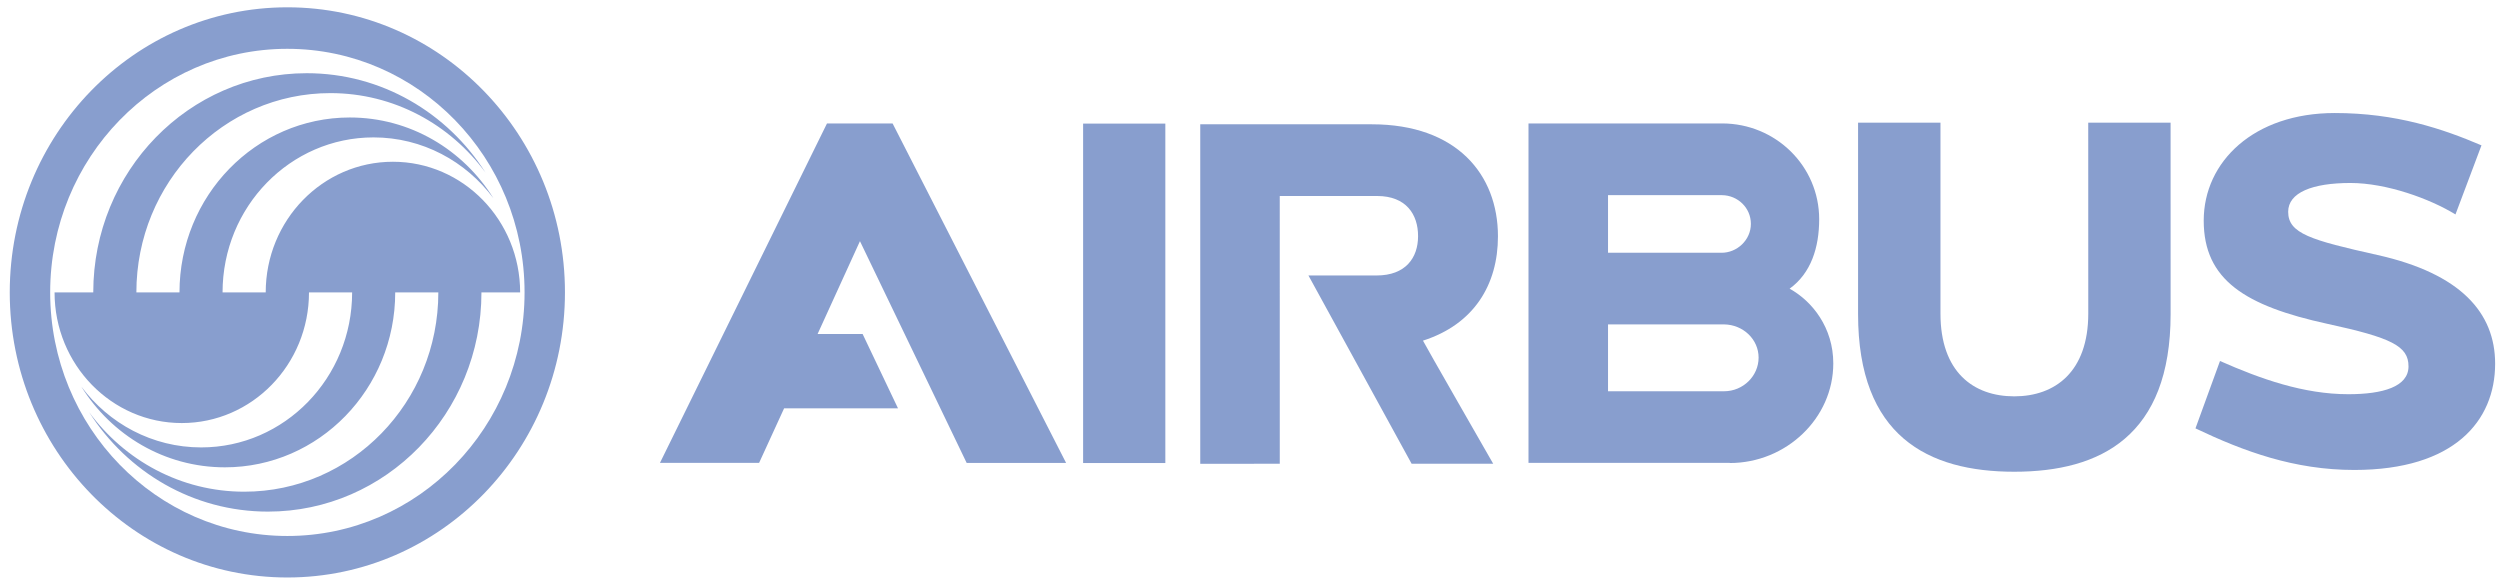
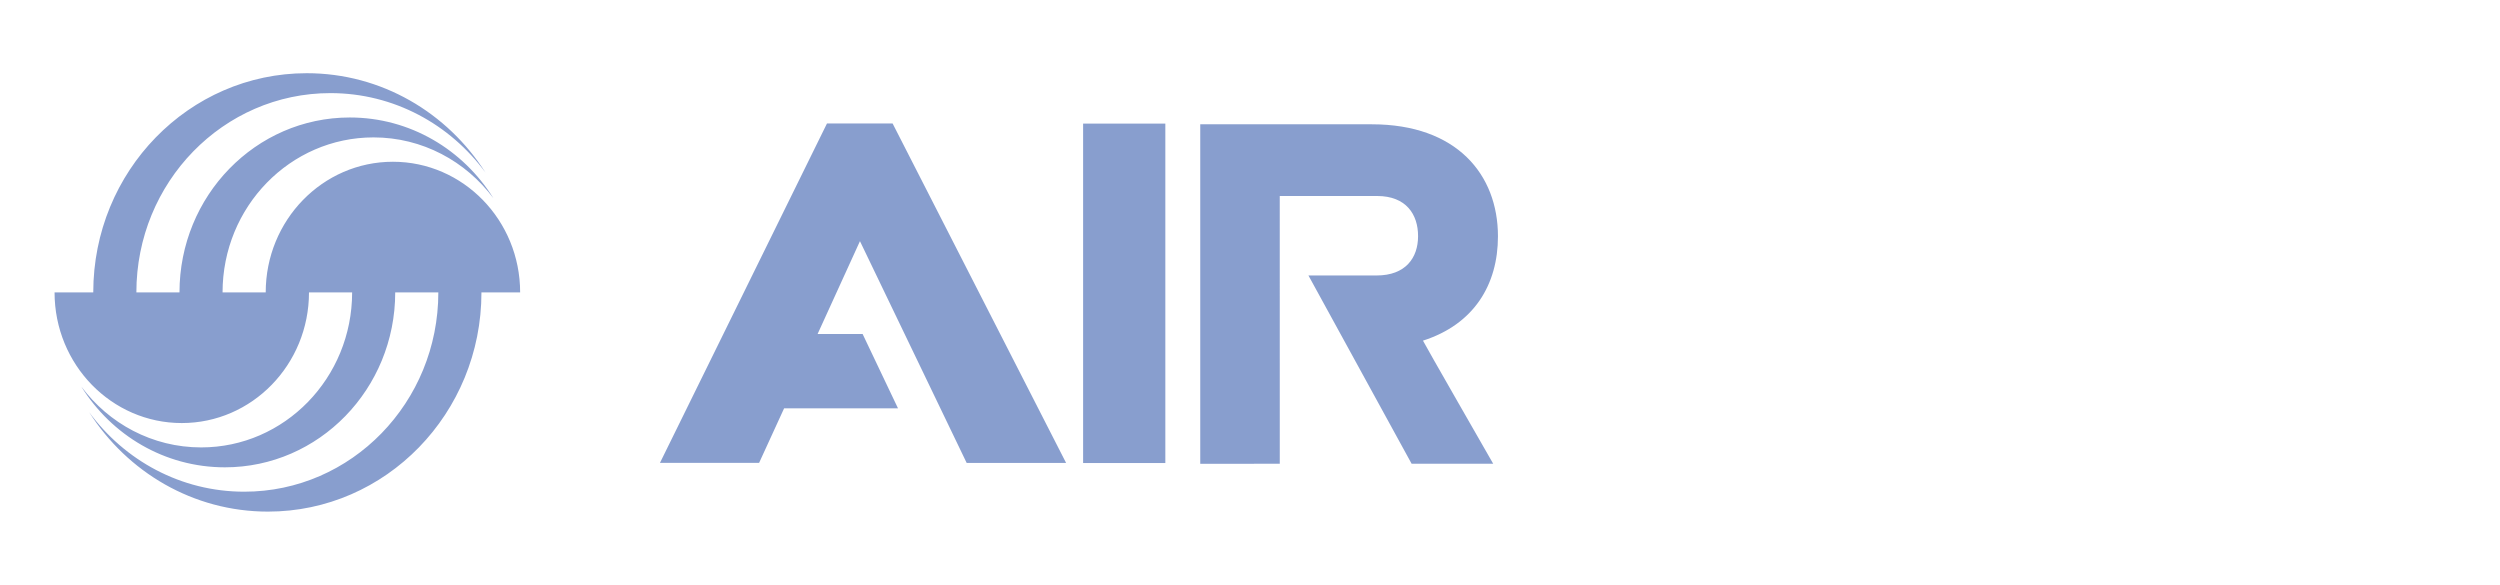
<svg xmlns="http://www.w3.org/2000/svg" width="171" height="40" viewBox="0 0 171 40" fill="none">
  <path d="M61.423 27.929L59.003 22.845H55.924L58.821 16.495L66.12 31.664H72.921L61.053 8.443H56.566L45.141 31.66L51.922 31.662L53.633 27.929H61.423Z" fill="#889ECE" />
  <path d="M97.331 23.3C100.819 22.185 102.46 19.472 102.46 16.165C102.46 11.934 99.638 8.502 93.829 8.502H82.097V31.723L87.537 31.721L87.535 13.406H94.202C96.176 13.411 96.996 14.658 96.996 16.151C96.996 17.644 96.134 18.842 94.163 18.842H89.497L96.555 31.721H102.135C102.135 31.721 97.305 23.304 97.331 23.3Z" fill="#889ECE" />
  <path d="M79.709 8.454H74.085V31.671H79.709V8.454Z" fill="#889ECE" />
-   <path d="M142.835 8.39L142.838 21.445C142.838 25.435 140.566 27.11 137.775 27.11C134.979 27.11 132.728 25.442 132.728 21.45V8.39H127.092V21.484C127.092 29.832 131.868 32.267 137.775 32.267C143.684 32.267 148.47 29.832 148.47 21.484L148.468 8.39H142.835Z" fill="#889ECE" />
-   <path d="M117.927 26.762H109.989V22.189H117.929C119.233 22.207 120.288 23.211 120.288 24.461C120.288 25.715 119.231 26.762 117.927 26.762ZM109.989 13.349H117.786C118.856 13.36 119.76 14.207 119.76 15.312C119.76 16.418 118.812 17.298 117.742 17.289H109.989V13.349ZM122.41 19.746C123.877 18.683 124.432 16.927 124.432 14.993C124.432 11.356 121.452 8.443 117.793 8.443H104.549V31.662H118.315V31.671C122.178 31.671 125.397 28.606 125.397 24.859C125.397 22.414 123.965 20.606 122.41 19.746Z" fill="#889ECE" />
-   <path d="M162.613 17.44C158.052 16.422 156.511 15.972 156.511 14.486C156.511 13.173 158.162 12.516 160.771 12.516C163.234 12.516 166.205 13.592 167.954 14.668L169.733 9.942C167.086 8.812 163.904 7.731 159.697 7.731C154.18 7.731 150.734 11.043 150.734 15.091C150.734 19.144 153.573 20.925 159.195 22.15C163.56 23.098 164.742 23.663 164.742 25.059C164.742 26.451 162.99 26.964 160.627 26.964C157.568 26.964 154.623 25.919 151.848 24.692L150.17 29.301C153.488 30.882 156.932 32.145 161.037 32.145C167.875 32.145 170.667 28.788 170.667 24.877C170.667 21.398 168.318 18.715 162.613 17.44Z" fill="#889ECE" />
  <path d="M6.379 20H3.732C3.732 24.934 7.628 28.937 12.434 28.937C17.241 28.937 21.135 24.934 21.135 19.998H24.086C24.086 25.855 19.462 30.603 13.761 30.603C10.418 30.603 7.446 28.971 5.561 26.442C7.631 29.763 11.255 31.965 15.382 31.965C21.817 31.965 27.033 26.607 27.033 19.998H29.982C29.982 27.527 24.04 33.632 16.708 33.632C12.371 33.632 8.523 31.497 6.1 28.196C8.707 32.29 13.211 34.994 18.328 34.994C26.393 34.994 32.931 28.28 32.931 19.998H35.578C35.575 15.065 31.681 11.064 26.875 11.064C22.069 11.064 18.175 15.065 18.175 20.001H15.223C15.223 14.146 19.846 9.398 25.549 9.398C28.89 9.398 31.861 11.03 33.749 13.559C31.677 10.238 28.055 8.036 23.926 8.036C17.493 8.036 12.277 13.392 12.277 20.001H9.328C9.328 12.471 15.27 6.369 22.602 6.369C26.937 6.369 30.787 8.504 33.208 11.805C30.6 7.711 26.099 5.007 20.981 5.007C12.917 5.007 6.379 11.719 6.379 20Z" fill="#889ECE" />
-   <path d="M19.655 36.661C10.696 36.661 3.432 29.199 3.432 20.001C3.432 10.799 10.694 3.339 19.652 3.339C28.614 3.339 35.88 10.799 35.88 19.999C35.88 29.199 28.614 36.661 19.655 36.661ZM19.655 0.5C9.167 0.5 0.667 9.232 0.667 19.999C0.667 30.77 9.167 39.5 19.655 39.5C30.142 39.5 38.643 30.77 38.643 19.999C38.643 9.232 30.142 0.5 19.655 0.5Z" fill="#889ECE" />
</svg>